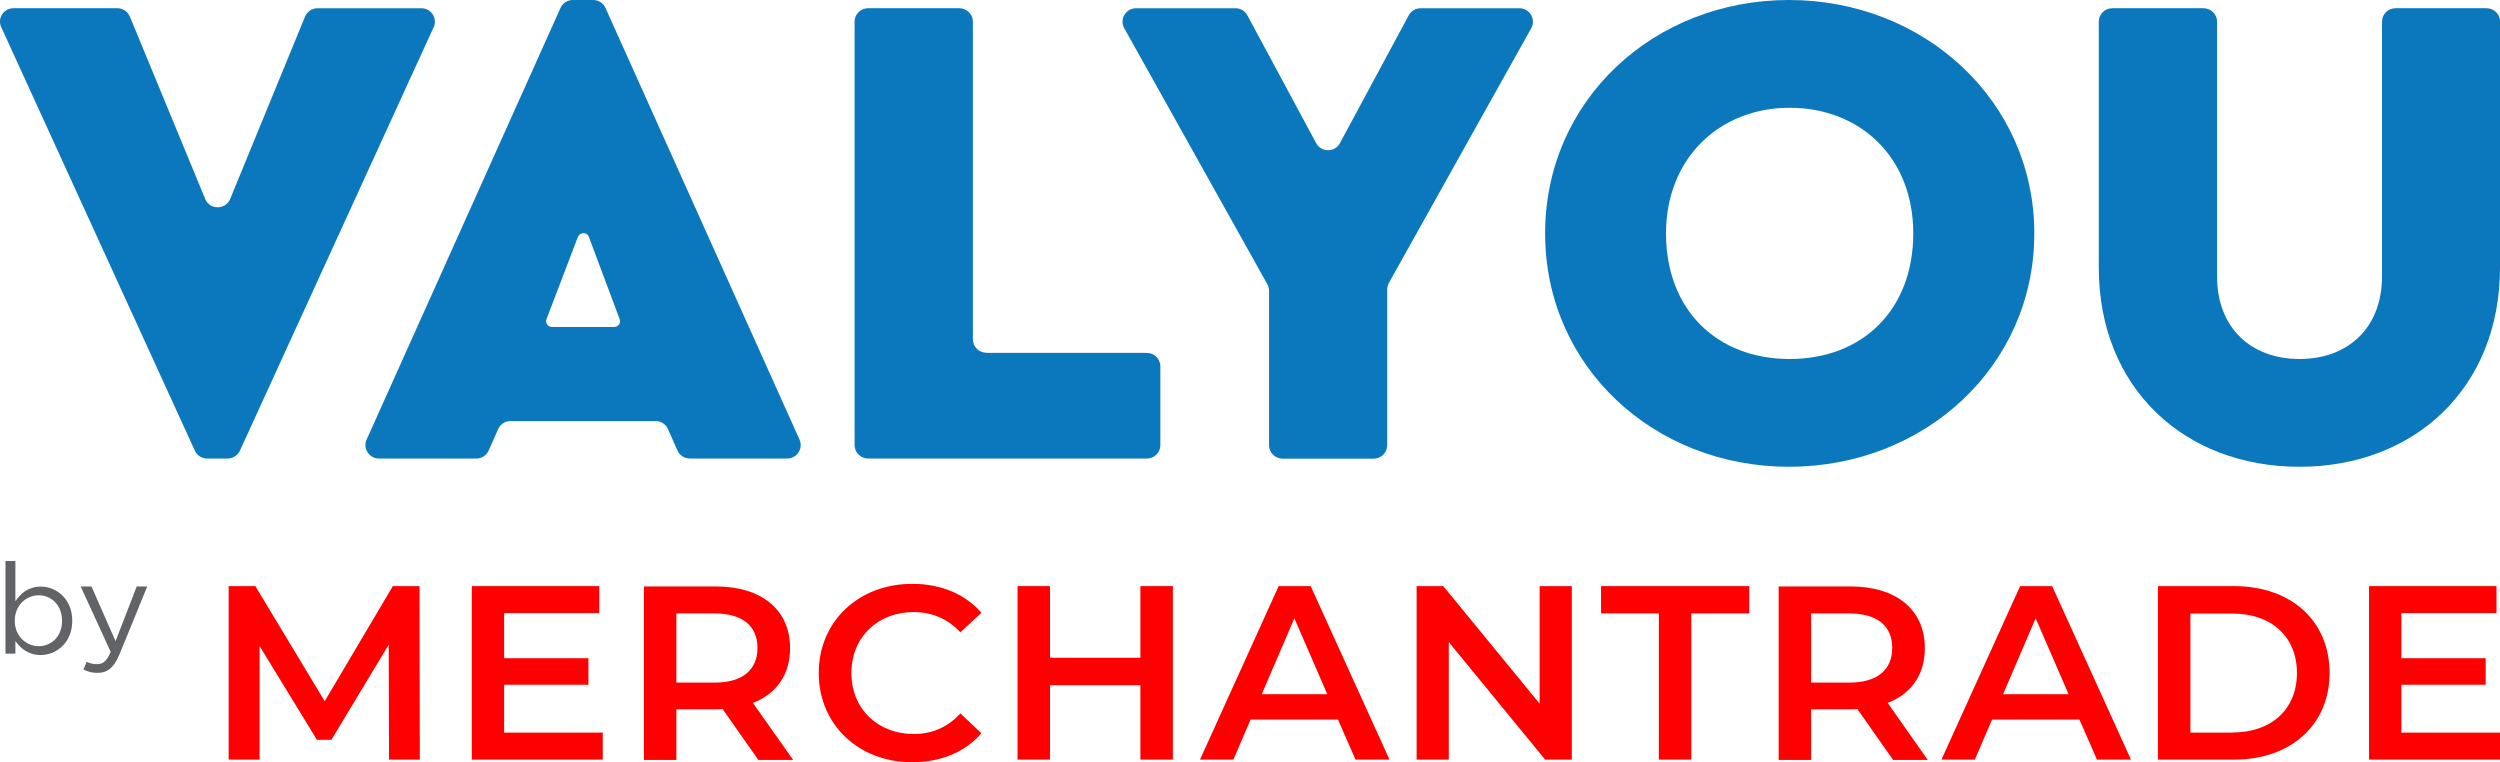
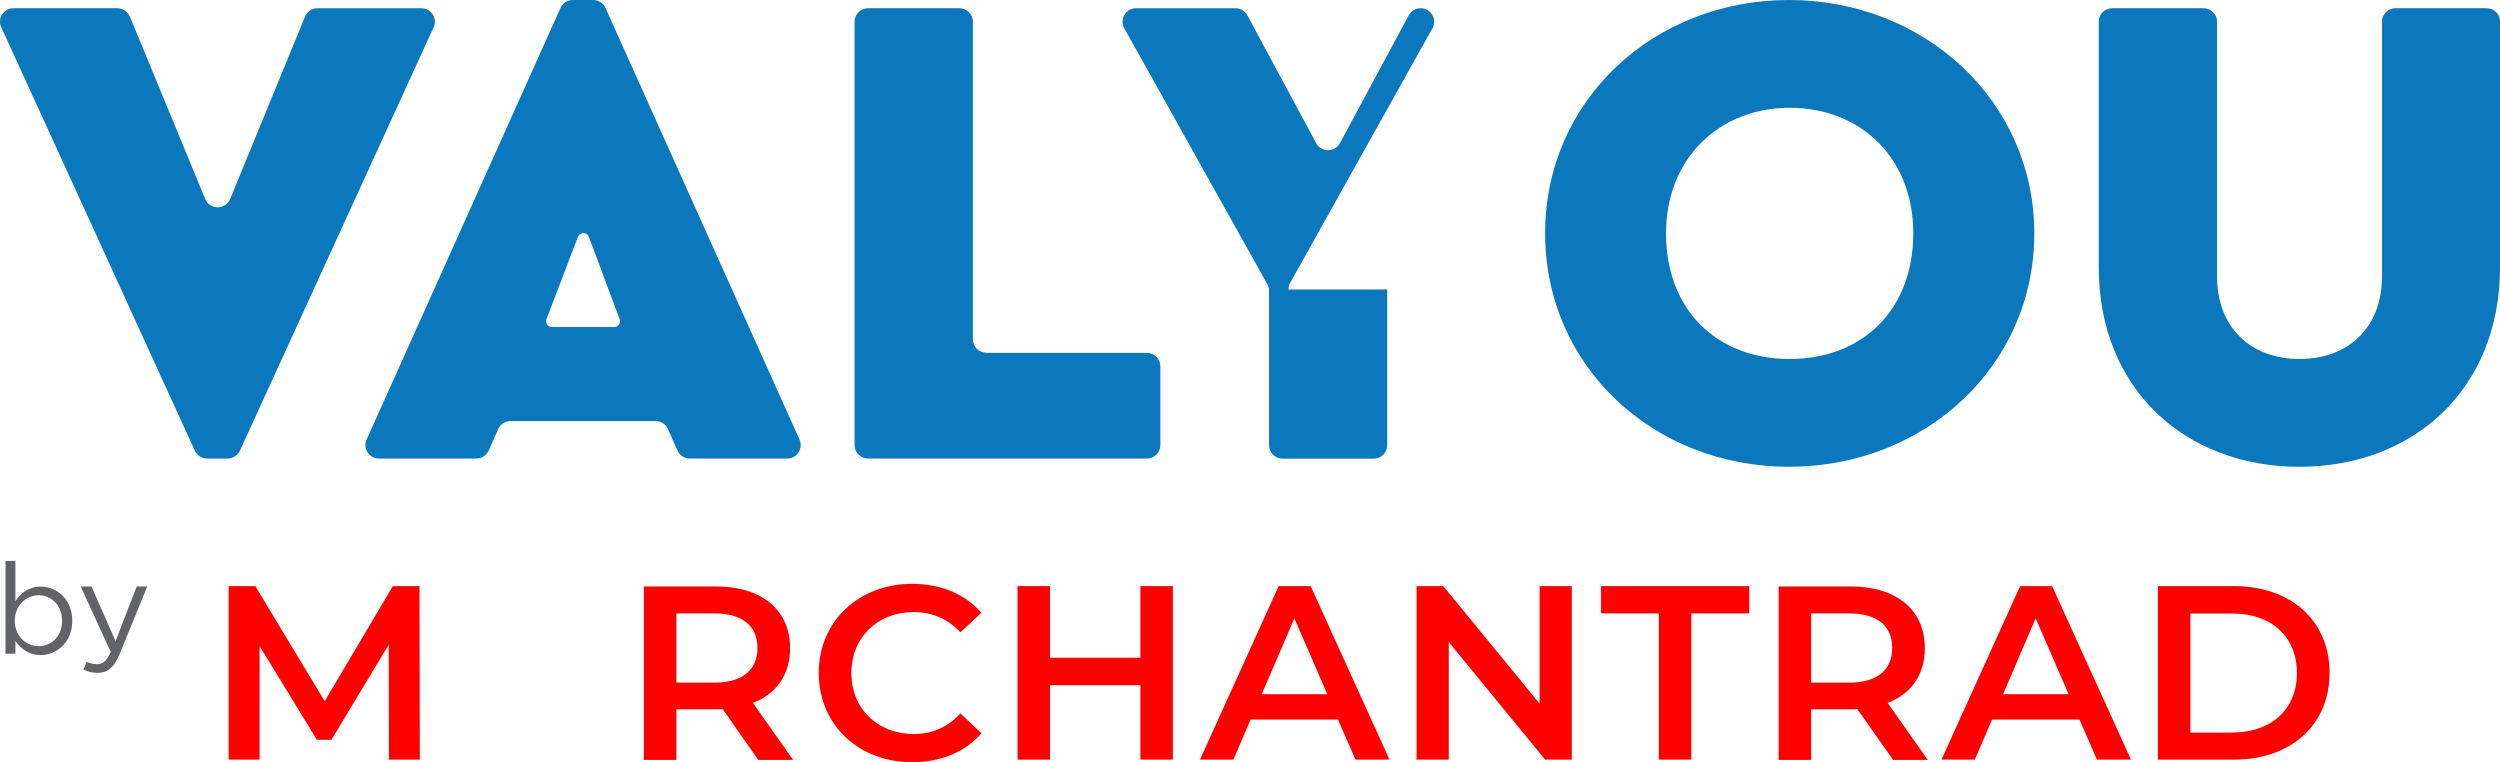
<svg xmlns="http://www.w3.org/2000/svg" id="Layer_2" data-name="Layer 2" viewBox="0 0 164 50">
  <defs>
    <style>
      .cls-1 {
        fill: #626366;
      }

      .cls-2 {
        fill: #fe0000;
      }

      .cls-3 {
        fill: #0b77bd;
      }
    </style>
  </defs>
  <g id="Layer_1-2" data-name="Layer 1">
    <g>
      <g>
        <path class="cls-3" d="M28.45,1.78l-12.71,27.78c-.14.31-.46.52-.81.52h-1.34c-.35,0-.66-.2-.81-.52L.08,1.78C-.19,1.2.24.54.89.54h6.81c.36,0,.68.22.82.55l4.94,11.96c.3.73,1.34.73,1.64,0L20.01,1.09c.14-.33.46-.55.82-.55h6.81c.65,0,1.07.66.81,1.25" />
        <path class="cls-3" d="M43.01,27.62h-9.52c-.35,0-.67.21-.81.53l-.62,1.4c-.14.32-.46.53-.81.53h-6.39c-.64,0-1.07-.66-.81-1.24L36.77.52c.14-.32.46-.52.81-.52h1.33c.35,0,.67.2.81.52l12.73,28.32c.26.58-.17,1.24-.81,1.24h-6.39c-.35,0-.67-.21-.81-.53l-.62-1.4c-.14-.32-.46-.53-.81-.53M37.91,15.54l-2.06,5.4c-.1.25.09.51.36.51h4.08c.27,0,.45-.26.36-.51l-2.02-5.4c-.12-.33-.59-.33-.71,0" />
        <path class="cls-3" d="M64.71,23.15h10.52c.49,0,.89.4.89.88v5.17c0,.49-.4.88-.89.88h-18.28c-.49,0-.89-.4-.89-.88V1.42c0-.49.4-.88.89-.88h5.98c.49,0,.89.4.89.88v20.84c0,.49.4.88.89.88" />
-         <path class="cls-3" d="M91,18.99v10.22c0,.49-.4.88-.89.88h-5.97c-.49,0-.89-.4-.89-.88v-10.13c0-.15-.04-.3-.11-.43L73.75,1.85c-.33-.59.1-1.31.78-1.31h6.52c.33,0,.63.18.78.47l4.51,8.38c.33.62,1.23.62,1.56,0l4.51-8.38c.15-.29.46-.47.78-.47h6.48c.68,0,1.1.72.78,1.31l-9.34,16.71c-.07.13-.11.28-.11.43" />
+         <path class="cls-3" d="M91,18.99v10.22c0,.49-.4.88-.89.88h-5.97c-.49,0-.89-.4-.89-.88v-10.13c0-.15-.04-.3-.11-.43L73.75,1.85c-.33-.59.1-1.31.78-1.31h6.52c.33,0,.63.18.78.47l4.51,8.38c.33.62,1.23.62,1.56,0l4.51-8.38c.15-.29.46-.47.78-.47c.68,0,1.1.72.78,1.31l-9.34,16.71c-.07.13-.11.28-.11.43" />
        <path class="cls-3" d="M133.45,15.31c0,8.73-7.21,15.31-16.09,15.31s-16-6.58-16-15.31S108.48,0,117.36,0s16.09,6.63,16.09,15.31M109.29,15.31c0,5.01,3.33,8.24,8.11,8.24s8.11-3.22,8.11-8.24-3.51-8.24-8.11-8.24-8.11,3.31-8.11,8.24" />
        <path class="cls-3" d="M164,17.55c0,7.92-5.63,13.07-13.16,13.07s-13.16-5.15-13.16-13.07V1.42c0-.49.4-.88.89-.88h5.98c.49,0,.89.4.89.88v16.71c0,3.4,2.25,5.42,5.41,5.42s5.41-2.02,5.41-5.42V1.42c0-.49.4-.88.89-.88h5.97c.49,0,.89.4.89.88v16.13Z" />
      </g>
      <g>
        <g>
          <path class="cls-1" d="M1.01,42.06v.82H.36v-6.08h.65v2.64c.35-.52.86-.96,1.66-.96,1.04,0,2.07.82,2.07,2.23v.02c0,1.41-1.02,2.24-2.07,2.24-.8,0-1.32-.43-1.66-.92ZM4.07,40.74v-.02c0-1.02-.7-1.67-1.53-1.67s-1.57.67-1.57,1.66v.02c0,1,.76,1.66,1.57,1.66s1.53-.62,1.53-1.66Z" />
          <path class="cls-1" d="M5.47,43.92l.22-.51c.21.11.4.16.68.16.39,0,.63-.2.89-.81l-1.97-4.29h.71l1.58,3.59,1.39-3.59h.69l-1.82,4.45c-.37.89-.79,1.22-1.44,1.22-.36,0-.63-.07-.92-.22Z" />
        </g>
        <g>
          <path class="cls-2" d="M25.52,49.84l-.02-7.55-3.76,6.24h-.95l-3.76-6.15v7.45h-2.03v-11.38h1.75l4.55,7.55,4.47-7.55h1.75l.02,11.38h-2.01Z" />
-           <path class="cls-2" d="M39.54,48.06v1.77h-8.59v-11.38h8.36v1.77h-6.24v2.96h5.53v1.74h-5.53v3.14h6.47Z" />
          <path class="cls-2" d="M49.74,49.84l-2.34-3.33c-.15.02-.29.02-.44.02h-2.59v3.32h-2.13v-11.38h4.71c3.01,0,4.88,1.53,4.88,4.05,0,1.72-.88,2.99-2.44,3.59l2.64,3.74h-2.29ZM46.86,40.24h-2.49v4.54h2.49c1.87,0,2.83-.85,2.83-2.28s-.97-2.26-2.83-2.26Z" />
          <path class="cls-2" d="M53.71,44.15c0-3.4,2.62-5.85,6.14-5.85,1.87,0,3.47.67,4.53,1.9l-1.38,1.28c-.83-.89-1.87-1.33-3.06-1.33-2.37,0-4.09,1.66-4.09,4s1.72,4,4.09,4c1.2,0,2.23-.44,3.06-1.35l1.38,1.3c-1.06,1.24-2.67,1.9-4.55,1.9-3.5,0-6.12-2.46-6.12-5.85Z" />
          <path class="cls-2" d="M76.94,38.45v11.38h-2.13v-4.88h-5.93v4.88h-2.13v-11.38h2.13v4.7h5.93v-4.7h2.13Z" />
          <path class="cls-2" d="M87.77,47.2h-5.73l-1.13,2.63h-2.19l5.16-11.38h2.1l5.17,11.38h-2.23l-1.15-2.63ZM87.07,45.54l-2.16-4.98-2.14,4.98h4.3Z" />
          <path class="cls-2" d="M103.11,38.45v11.38h-1.75l-6.32-7.71v7.71h-2.11v-11.38h1.75l6.32,7.71v-7.71h2.11Z" />
          <path class="cls-2" d="M108.83,40.24h-3.8v-1.79h9.72v1.79h-3.8v9.59h-2.13v-9.59Z" />
          <path class="cls-2" d="M124.18,49.84l-2.34-3.33c-.15.02-.29.02-.44.02h-2.59v3.32h-2.13v-11.38h4.71c3.01,0,4.88,1.53,4.88,4.05,0,1.72-.88,2.99-2.44,3.59l2.63,3.74h-2.29ZM121.3,40.24h-2.49v4.54h2.49c1.87,0,2.83-.85,2.83-2.28s-.97-2.26-2.83-2.26Z" />
          <path class="cls-2" d="M136.41,47.2h-5.73l-1.13,2.63h-2.19l5.16-11.38h2.1l5.17,11.38h-2.23l-1.15-2.63ZM135.7,45.54l-2.16-4.98-2.14,4.98h4.3Z" />
          <path class="cls-2" d="M141.56,38.45h5.01c3.72,0,6.25,2.28,6.25,5.69s-2.54,5.69-6.25,5.69h-5.01v-11.38ZM146.47,48.05c2.55,0,4.21-1.54,4.21-3.9s-1.65-3.9-4.21-3.9h-2.78v7.81h2.78Z" />
-           <path class="cls-2" d="M164,48.06v1.77h-8.59v-11.38h8.36v1.77h-6.24v2.96h5.53v1.74h-5.53v3.14h6.47Z" />
        </g>
      </g>
    </g>
  </g>
</svg>